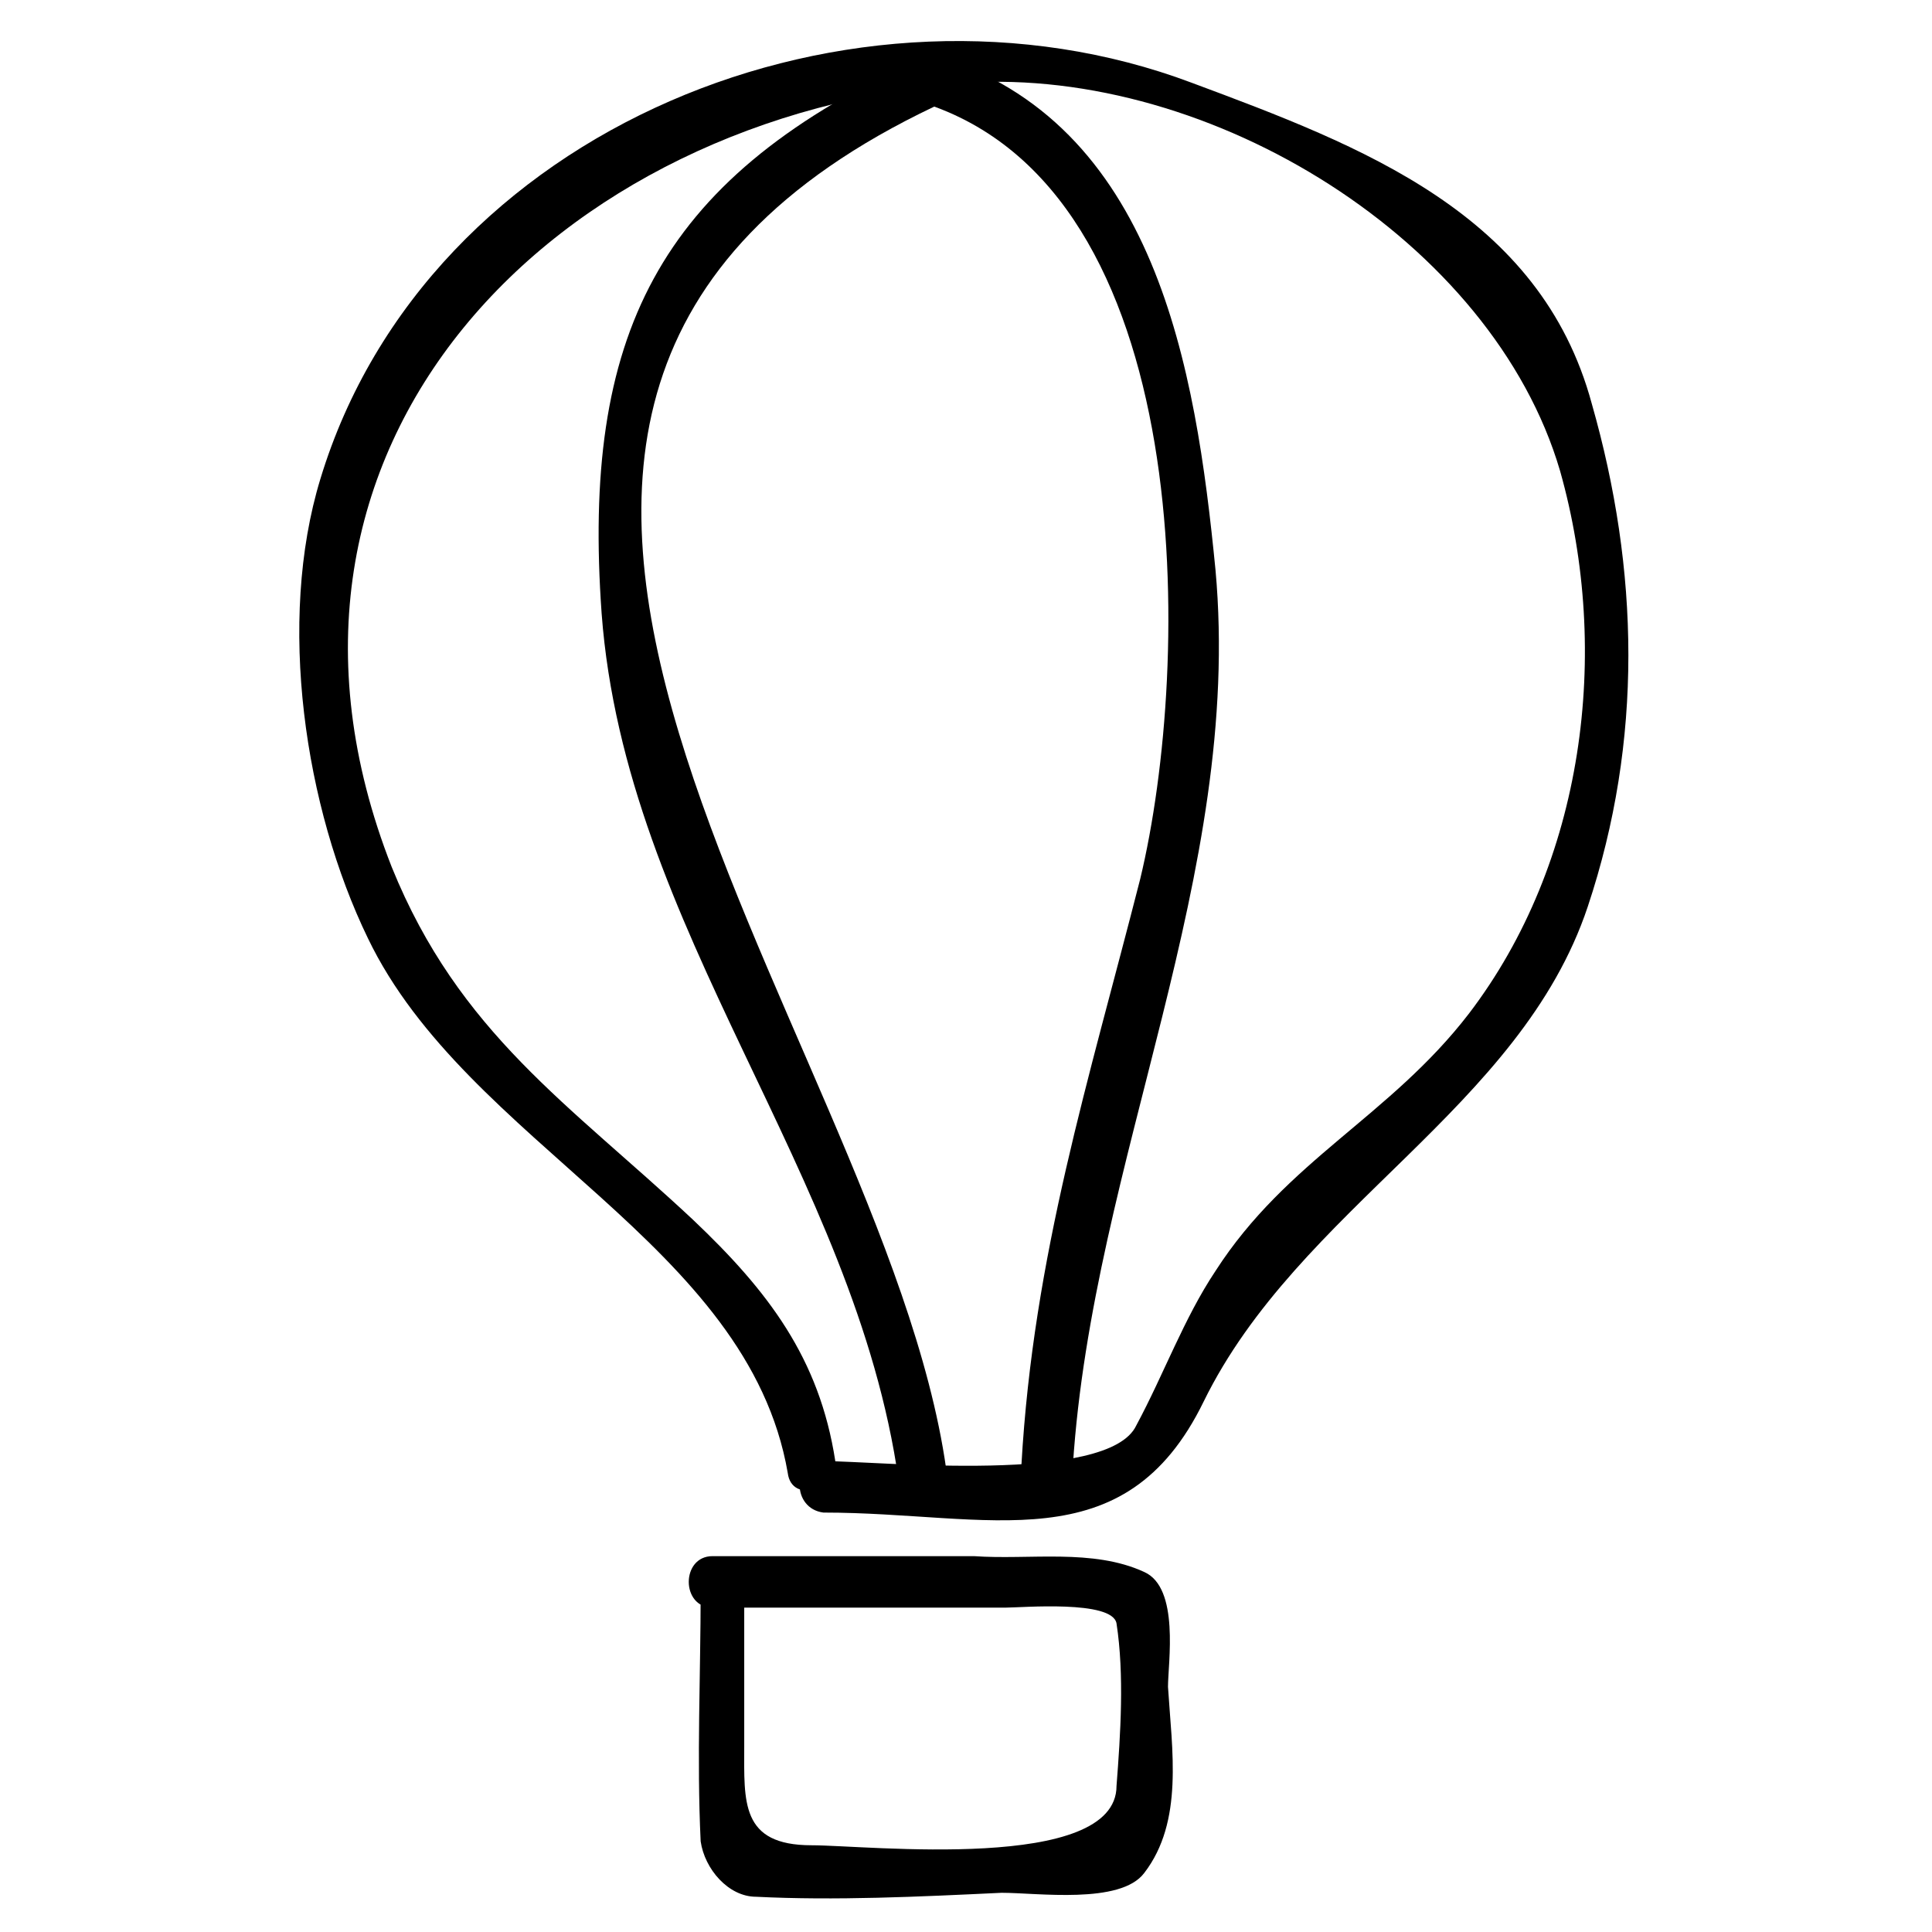
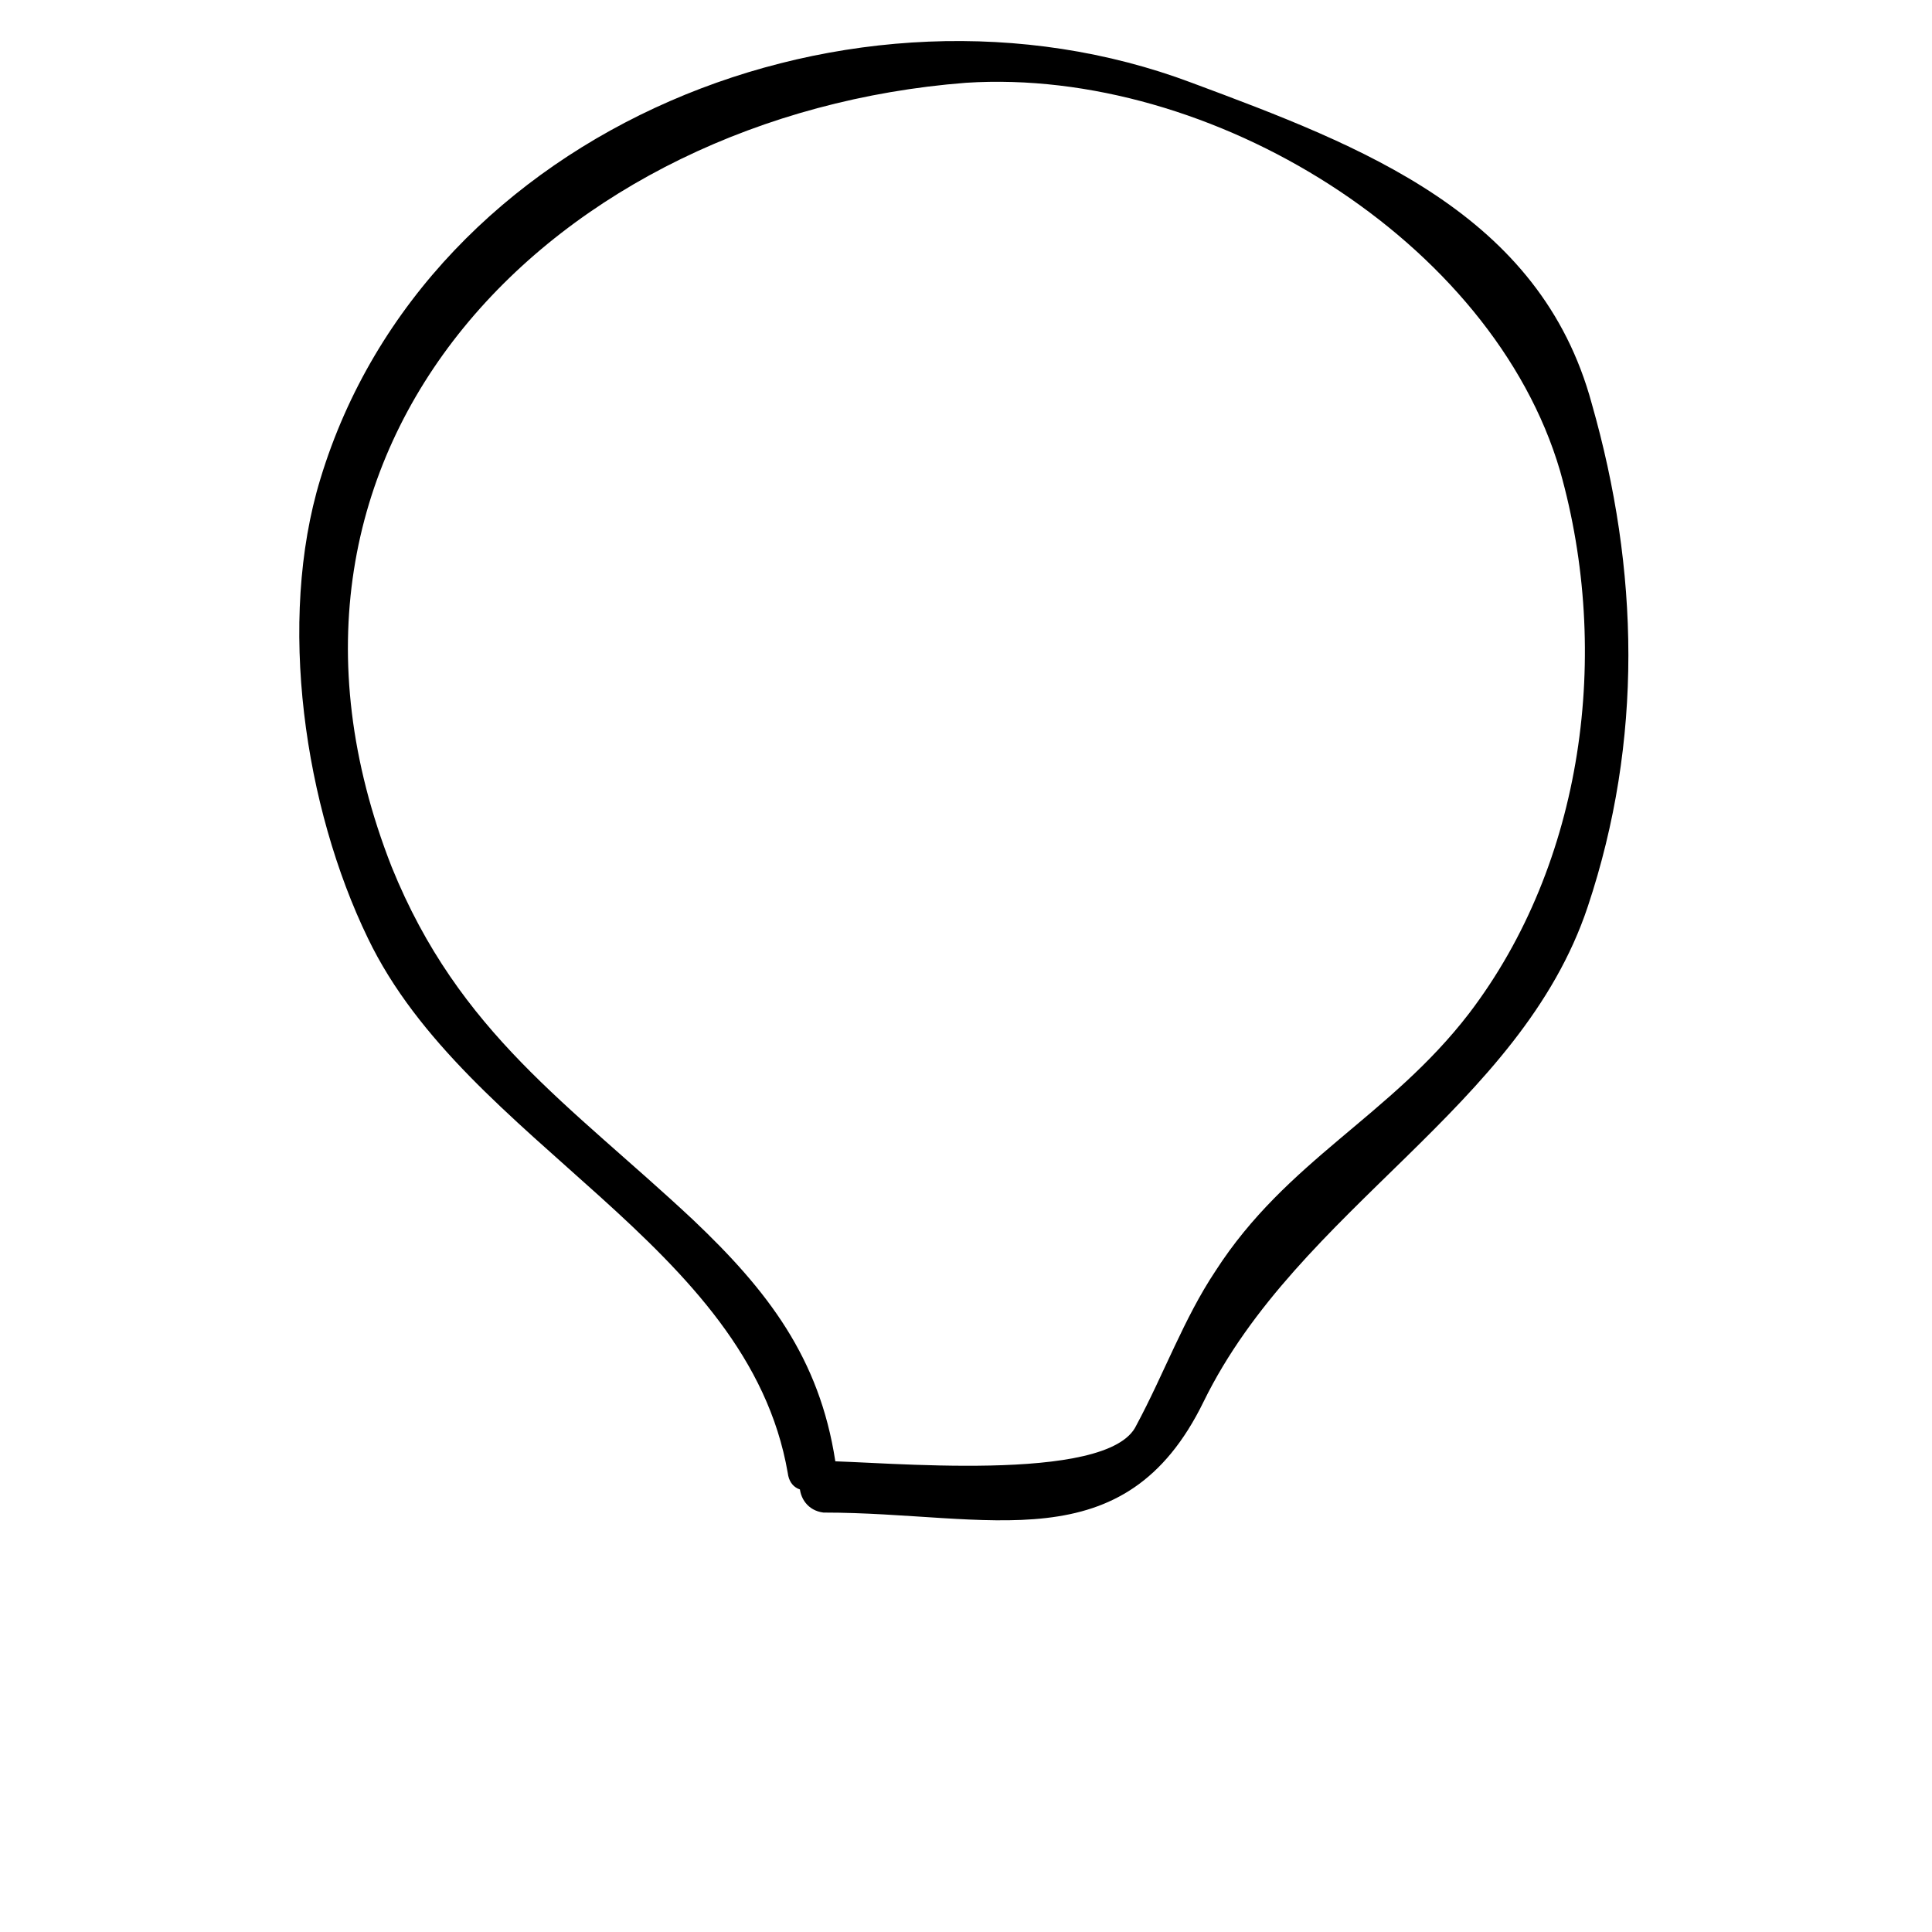
<svg xmlns="http://www.w3.org/2000/svg" fill="#000000" width="800px" height="800px" version="1.1" viewBox="144 144 512 512">
  <g>
    <path d="m365.36 531.2c-4.199-27.289-17.844-45.133-37.785-64.027-32.539-30.438-61.926-49.332-79.77-93.414-44.086-112.31 44.082-199.43 152.19-207.82 65.074-4.199 139.6 41.984 157.44 102.86 13.645 48.281 6.297 103.91-24.141 143.8-20.992 27.289-48.281 38.836-67.176 68.223-8.398 12.594-13.645 27.289-20.992 40.934-7.348 15.742-68.223 9.445-82.918 9.445-8.398 0-8.398 12.594 0 13.645 44.082 0 79.77 13.645 100.76-29.391 25.191-51.43 83.969-77.672 101.81-131.2 14.695-44.082 13.645-89.215 1.051-133.3-13.645-50.383-60.879-68.223-106.01-85.02-89.219-33.578-202.57 11.555-230.91 104.97-11.547 37.785-4.199 87.117 12.594 121.75 26.238 54.578 100.76 80.82 111.26 141.7 1.051 8.398 13.645 4.199 12.598-3.148z" />
-     <path d="m394.75 533.3c-16.793-118.61-171.09-281.29-3.148-361.06 7.348-3.148 1.051-14.695-6.297-11.547-67.176 31.488-87.117 72.422-81.867 145.89 6.297 83.969 67.176 147.99 78.719 229.86 1.047 8.398 13.645 5.25 12.594-3.148z" />
-     <path d="m388.45 171.18c73.473 23.09 71.371 149.04 57.727 205.72-13.645 53.531-28.34 99.711-31.488 155.34 0 8.398 12.594 8.398 13.645 0 5.246-80.82 45.133-156.39 37.785-237.21-5.246-53.531-15.742-118.61-74.523-136.45-7.344-2.094-10.492 10.5-3.144 12.598z" />
-     <path d="m329.68 565.84c0 22.043-1.051 44.082 0 66.125 1.051 7.348 7.348 14.695 14.695 14.695 20.992 1.051 43.035 0 65.074-1.051 9.445 0 31.488 3.148 37.785-5.246 10.496-13.645 7.348-32.539 6.297-49.332 0-6.297 3.148-26.238-6.297-30.438-13.645-6.297-30.438-3.148-45.133-4.199h-69.273c-8.398 0-8.398 13.645 0 13.645h77.672c4.199 0 28.34-2.098 29.391 4.199 2.098 13.645 1.051 29.391 0 43.035 0 23.09-66.125 15.742-80.82 15.742-18.895 0-17.844-11.547-17.844-26.238v-43.035c2.098-7.348-11.547-7.348-11.547 2.098z" />
  </g>
</svg>